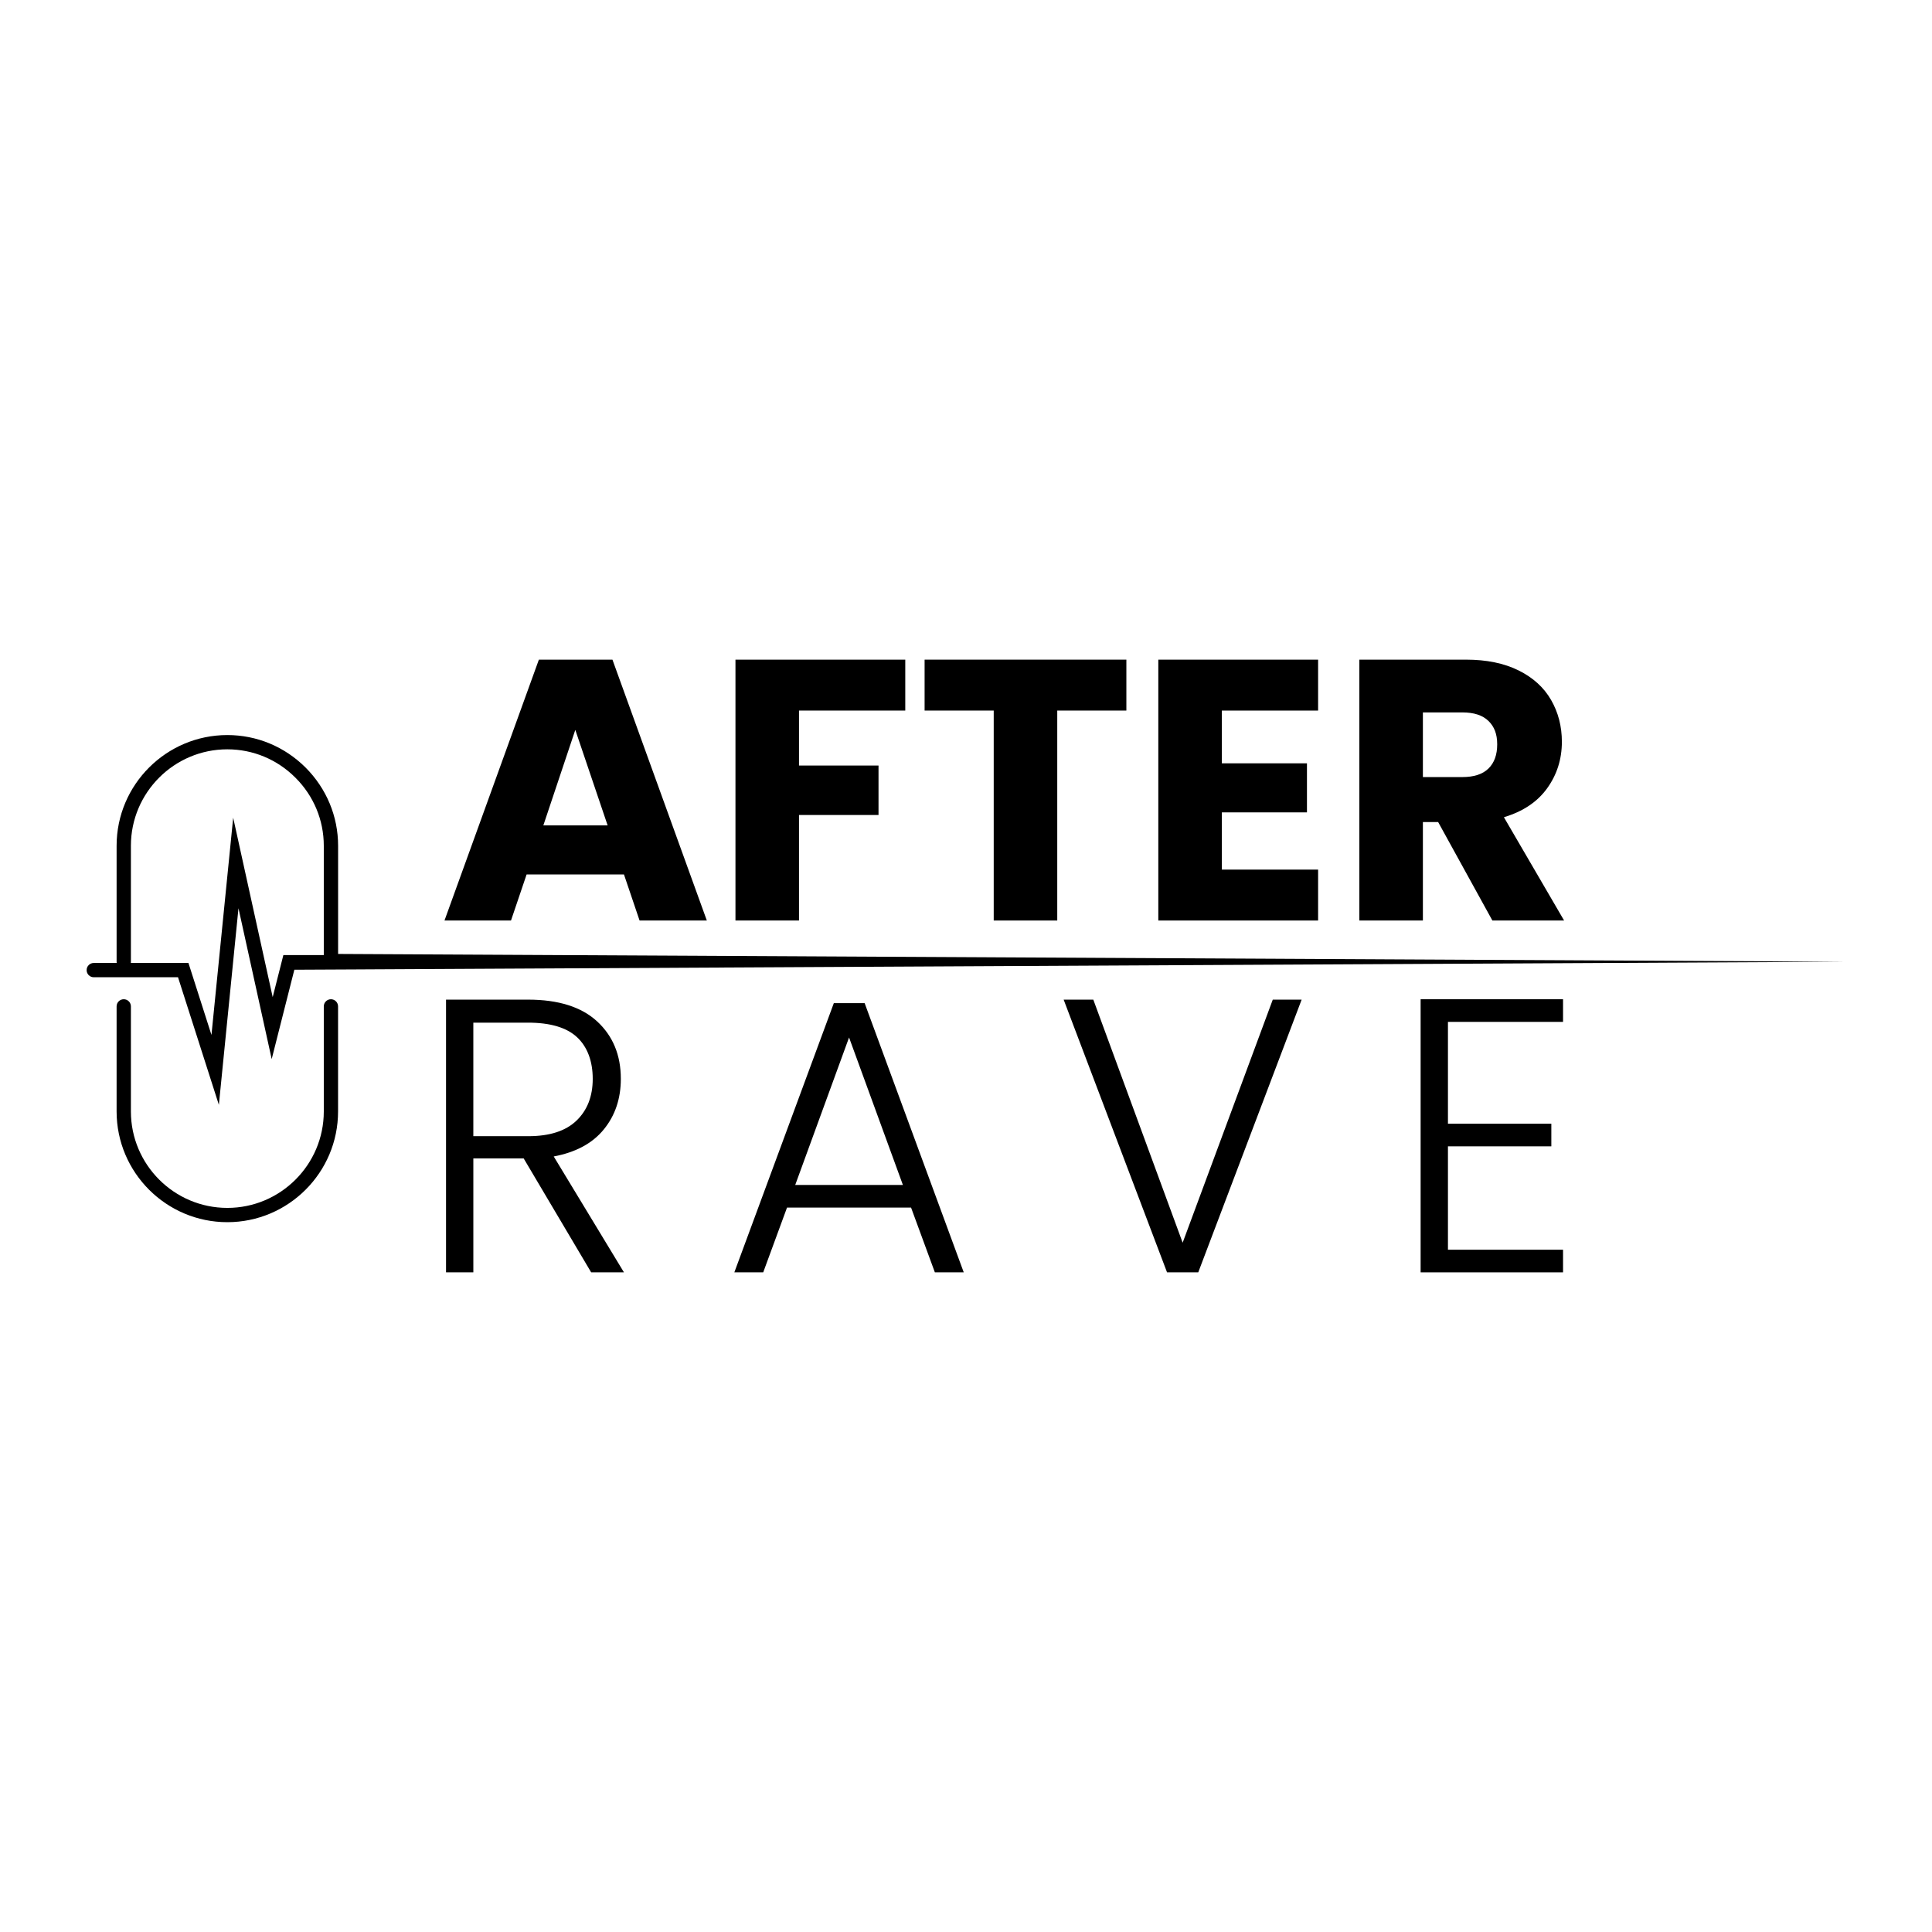
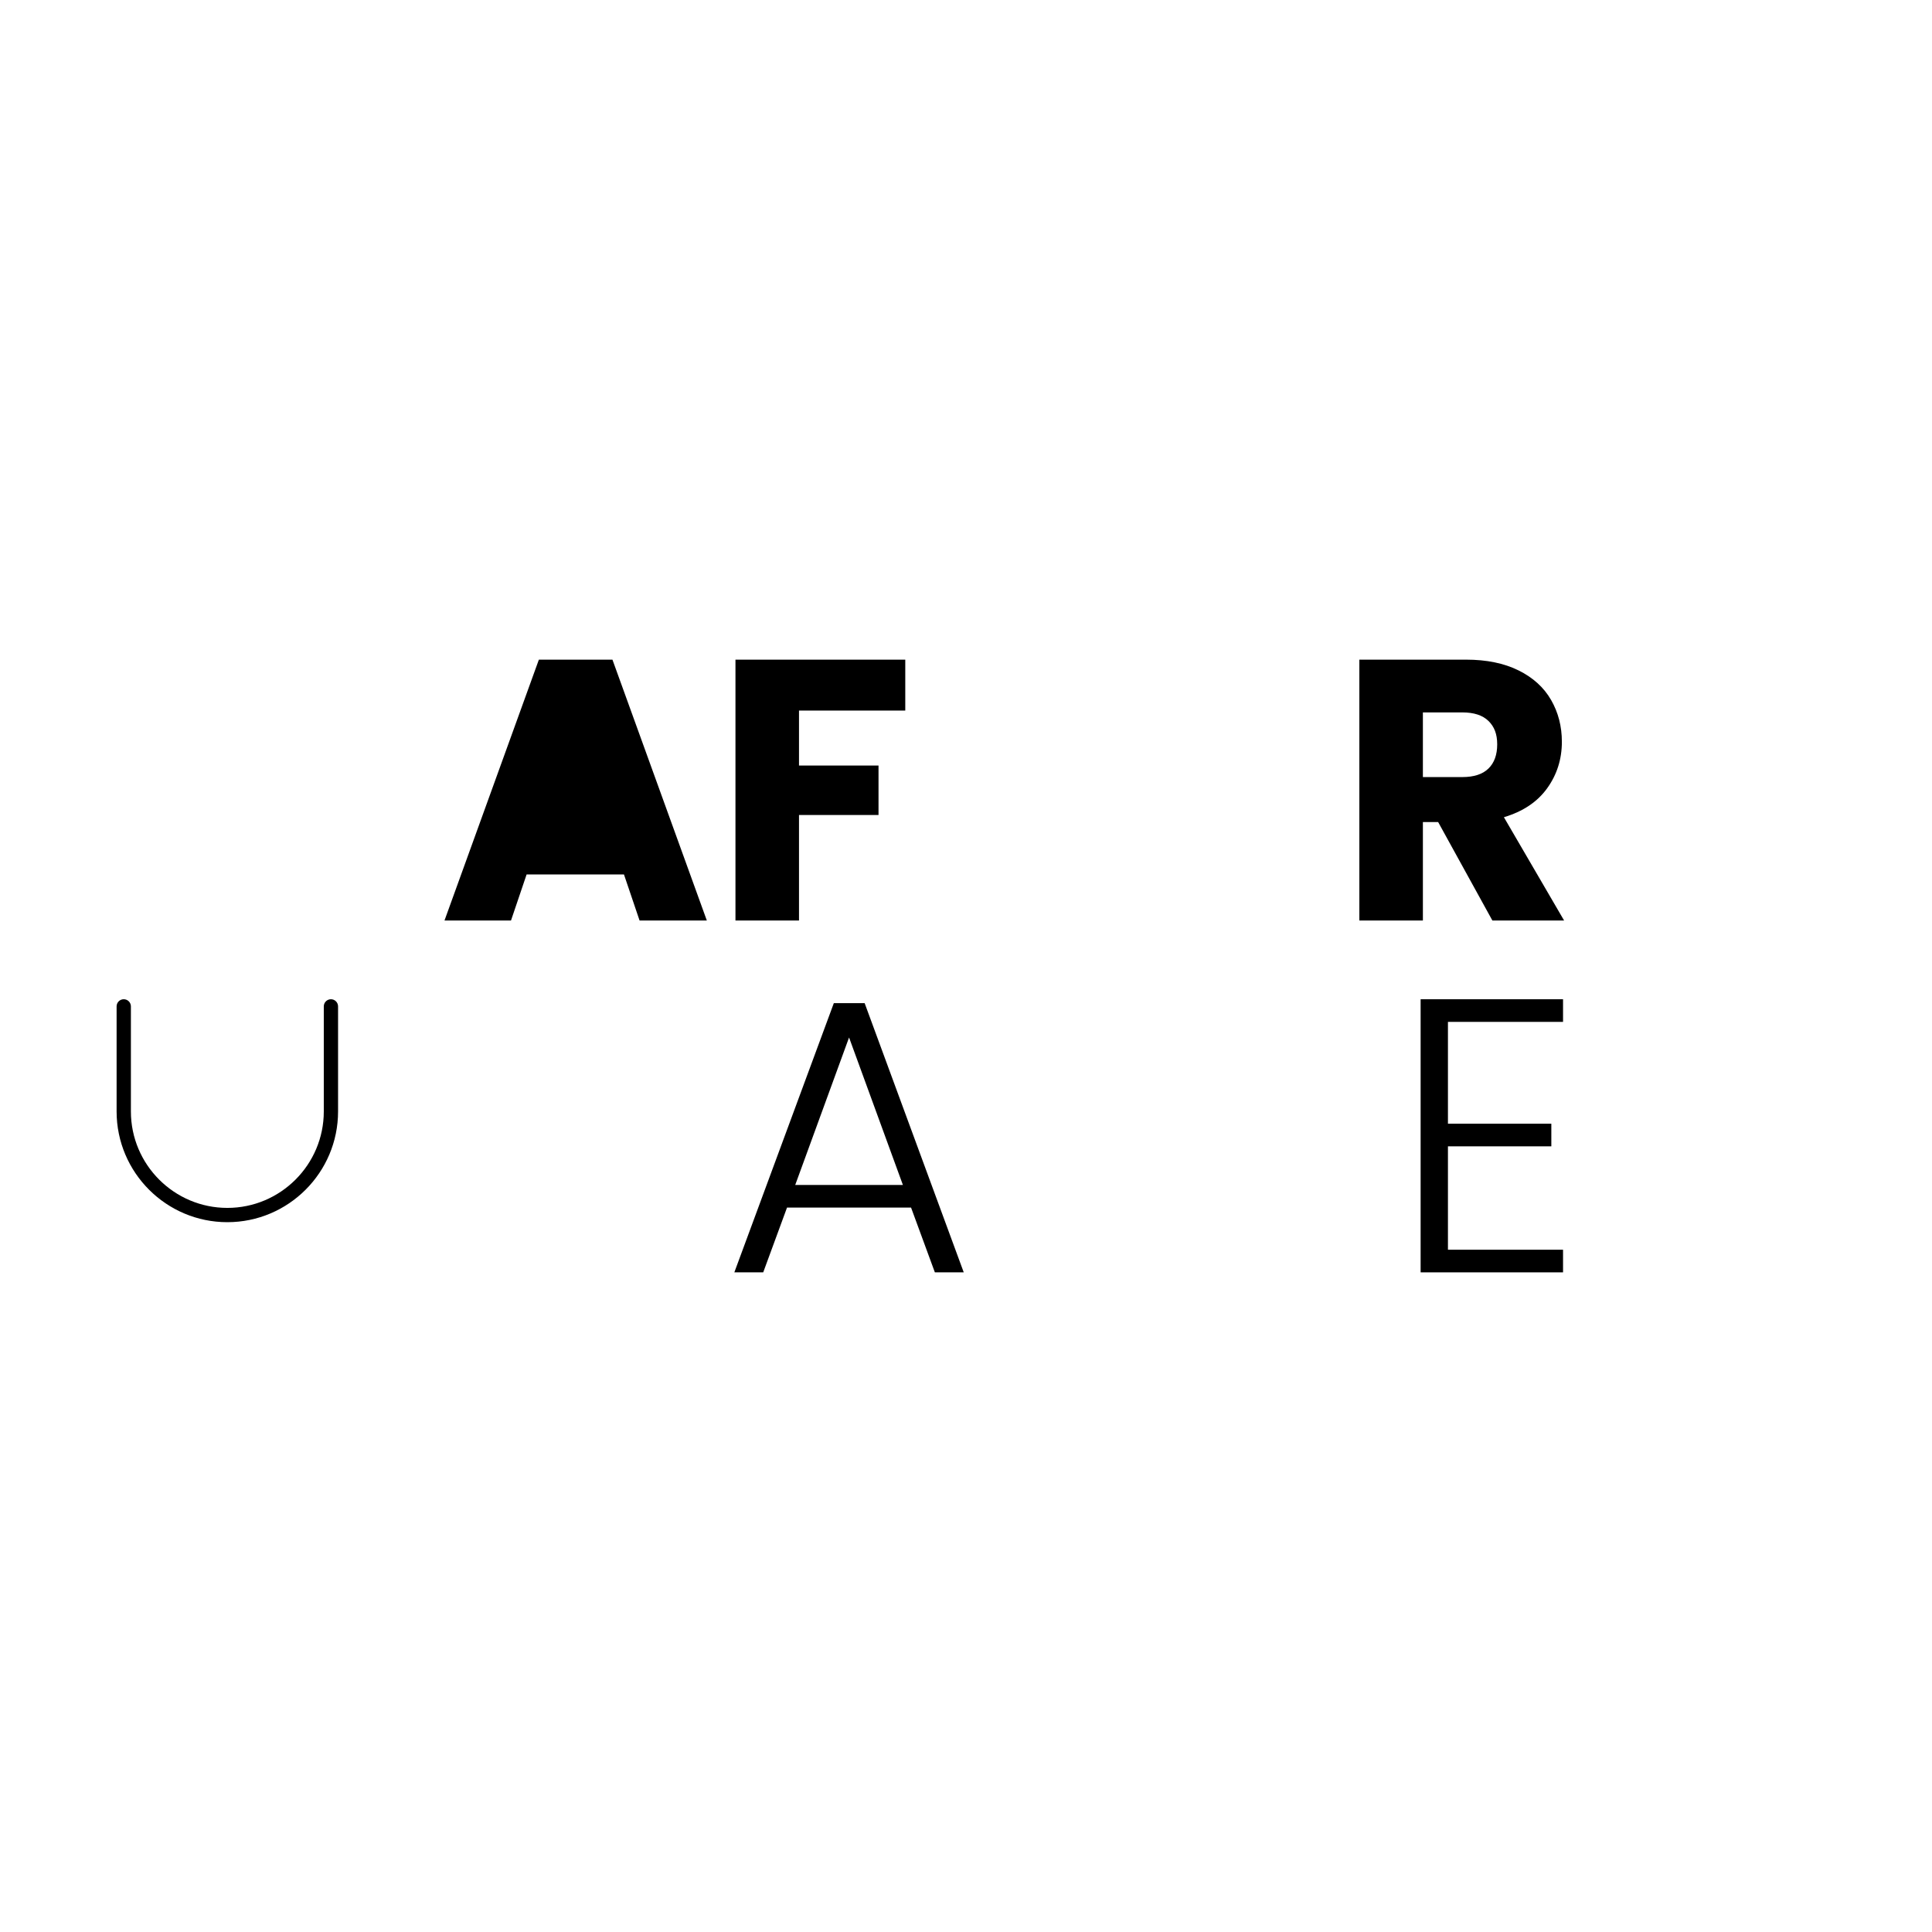
<svg xmlns="http://www.w3.org/2000/svg" id="Warstwa_1" viewBox="0 0 1500 1500">
  <g>
-     <path d="M484.45,678.91h-75.59l-12.12,35.77h-51.64l73.28-202.53h57.12l73.28,202.53h-52.22l-12.12-35.77Zm-12.69-38.08l-25.1-74.15-24.81,74.15h49.91Z" />
+     <path d="M484.45,678.91h-75.59l-12.12,35.77h-51.64l73.28-202.53h57.12l73.28,202.53h-52.22l-12.12-35.77Zm-12.69-38.08h49.91Z" />
    <path d="M702.85,512.15v39.53h-82.51v42.7h61.74v38.37h-61.74v81.94h-49.33v-202.53h131.85Z" />
-     <path d="M874.51,512.15v39.53h-53.66v163.01h-49.33v-163.01h-53.66v-39.53h156.66Z" />
-     <path d="M948.65,551.68v40.97h66.07v38.08h-66.07v44.43h74.72v39.53h-124.06v-202.53h124.06v39.53h-74.72Z" />
    <path d="M1158.68,714.68l-42.12-76.45h-11.83v76.45h-49.33v-202.53h82.8c15.96,0,29.57,2.79,40.82,8.37,11.25,5.58,19.66,13.23,25.24,22.94,5.58,9.71,8.37,20.53,8.37,32.46,0,13.47-3.8,25.49-11.4,36.06-7.6,10.58-18.8,18.08-33.61,22.5l46.74,80.2h-55.68Zm-53.95-111.36h30.58c9.04,0,15.82-2.21,20.34-6.64,4.52-4.42,6.78-10.67,6.78-18.75s-2.26-13.75-6.78-18.18c-4.52-4.42-11.3-6.64-20.34-6.64h-30.58v50.2Z" />
  </g>
  <g>
-     <path d="M458.98,987.85l-52.4-88.45h-39.08v88.45h-21.2v-211.74h63.61c23.63,0,41.55,5.66,53.77,16.96,12.22,11.31,18.33,26.15,18.33,44.53,0,15.35-4.39,28.43-13.18,39.23-8.78,10.81-21.76,17.82-38.92,21.05l54.52,89.97h-25.45Zm-91.48-105.72h42.71c16.56,0,29.03-4.04,37.41-12.12,8.38-8.07,12.57-18.88,12.57-32.41s-4.04-24.69-12.12-32.26c-8.08-7.57-20.8-11.36-38.17-11.36h-42.41v88.15Z" />
    <path d="M707.37,937.57h-96.33l-18.48,50.28h-22.42l77.24-209.01h23.93l76.94,209.01h-22.42l-18.48-50.28Zm-6.36-17.57l-41.8-114.5-41.8,114.5h83.6Z" />
-     <path d="M1010.59,776.11l-80.27,211.74h-24.23l-80.27-211.74h23.02l69.37,188.72,69.97-188.72h22.42Z" />
    <path d="M1124.18,793.38v79.06h80.27v17.57h-80.27v80.27h89.36v17.57h-110.57v-212.04h110.57v17.57h-89.36Z" />
  </g>
  <g>
    <path d="M256.94,775.81c-3.06,0-5.55,2.48-5.55,5.55v81.57c0,41.29-33.59,74.88-74.88,74.88s-74.88-33.59-74.88-74.88v-81.57c0-3.06-2.48-5.55-5.55-5.55s-5.55,2.48-5.55,5.55v81.57c0,47.4,38.56,85.97,85.97,85.97s85.97-38.56,85.97-85.97v-81.57c0-3.06-2.48-5.55-5.55-5.55Z" />
-     <path d="M262.5,740.64v-83.98c0-22.88-9-44.45-25.25-60.74-16.3-16.25-37.86-25.22-60.76-25.22-47.38,0-85.96,38.55-85.96,85.96v90.15c0,.27,.03,.56,.09,.84h-17.81c-3.09,0-5.55,2.48-5.55,5.54s2.46,5.55,5.55,5.55h65.4l31.72,99.06,15.22-152.64,25.79,117.12,17.59-69.38,40.08-.2,12.1-.06h2.71c.06,0,.12,0,.19-.02l1149.09-5.93-1170.22-6.05Zm-50.78,33.54l-30.68-139.32-16.86,168.67-17.87-55.88h-44.74c.03-.28,.06-.58,.06-.84v-90.15c0-41.3,33.59-74.89,74.86-74.89,19.91,0,38.71,7.83,52.88,22.02,14.22,14.18,22.02,32.97,22.02,52.87v84.88h-31.39l-8.28,32.64Z" />
  </g>
</svg>